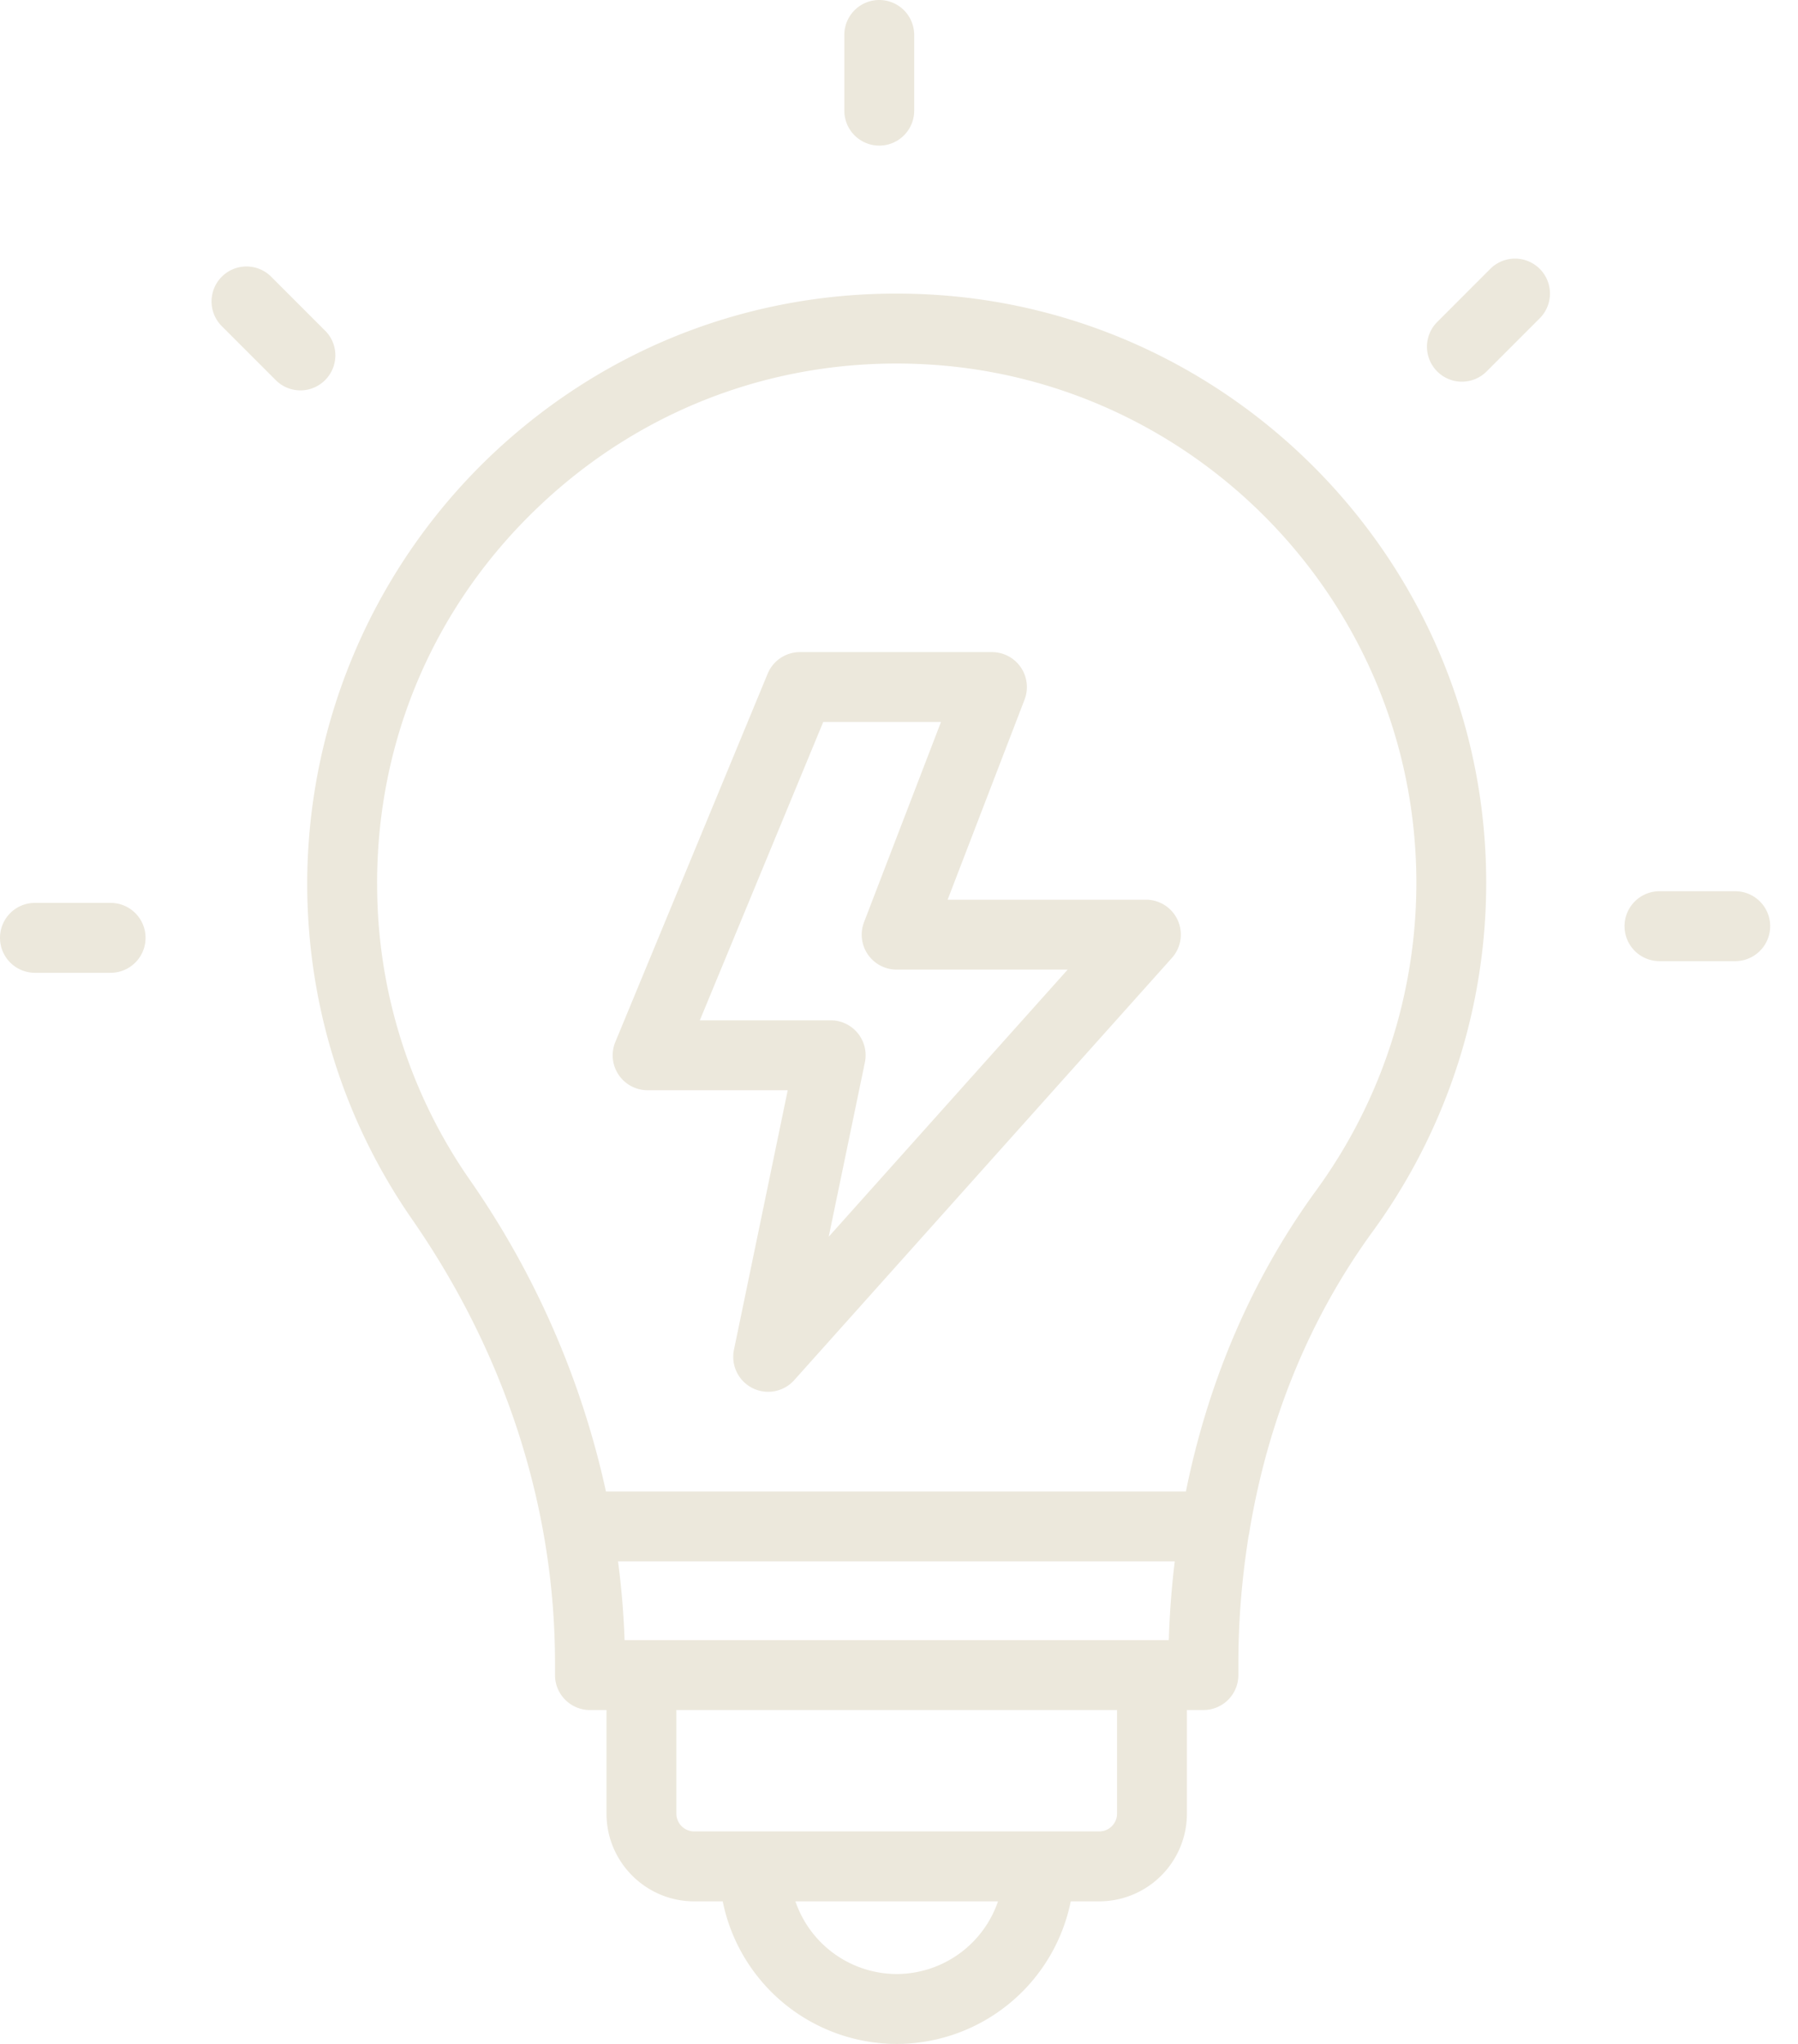
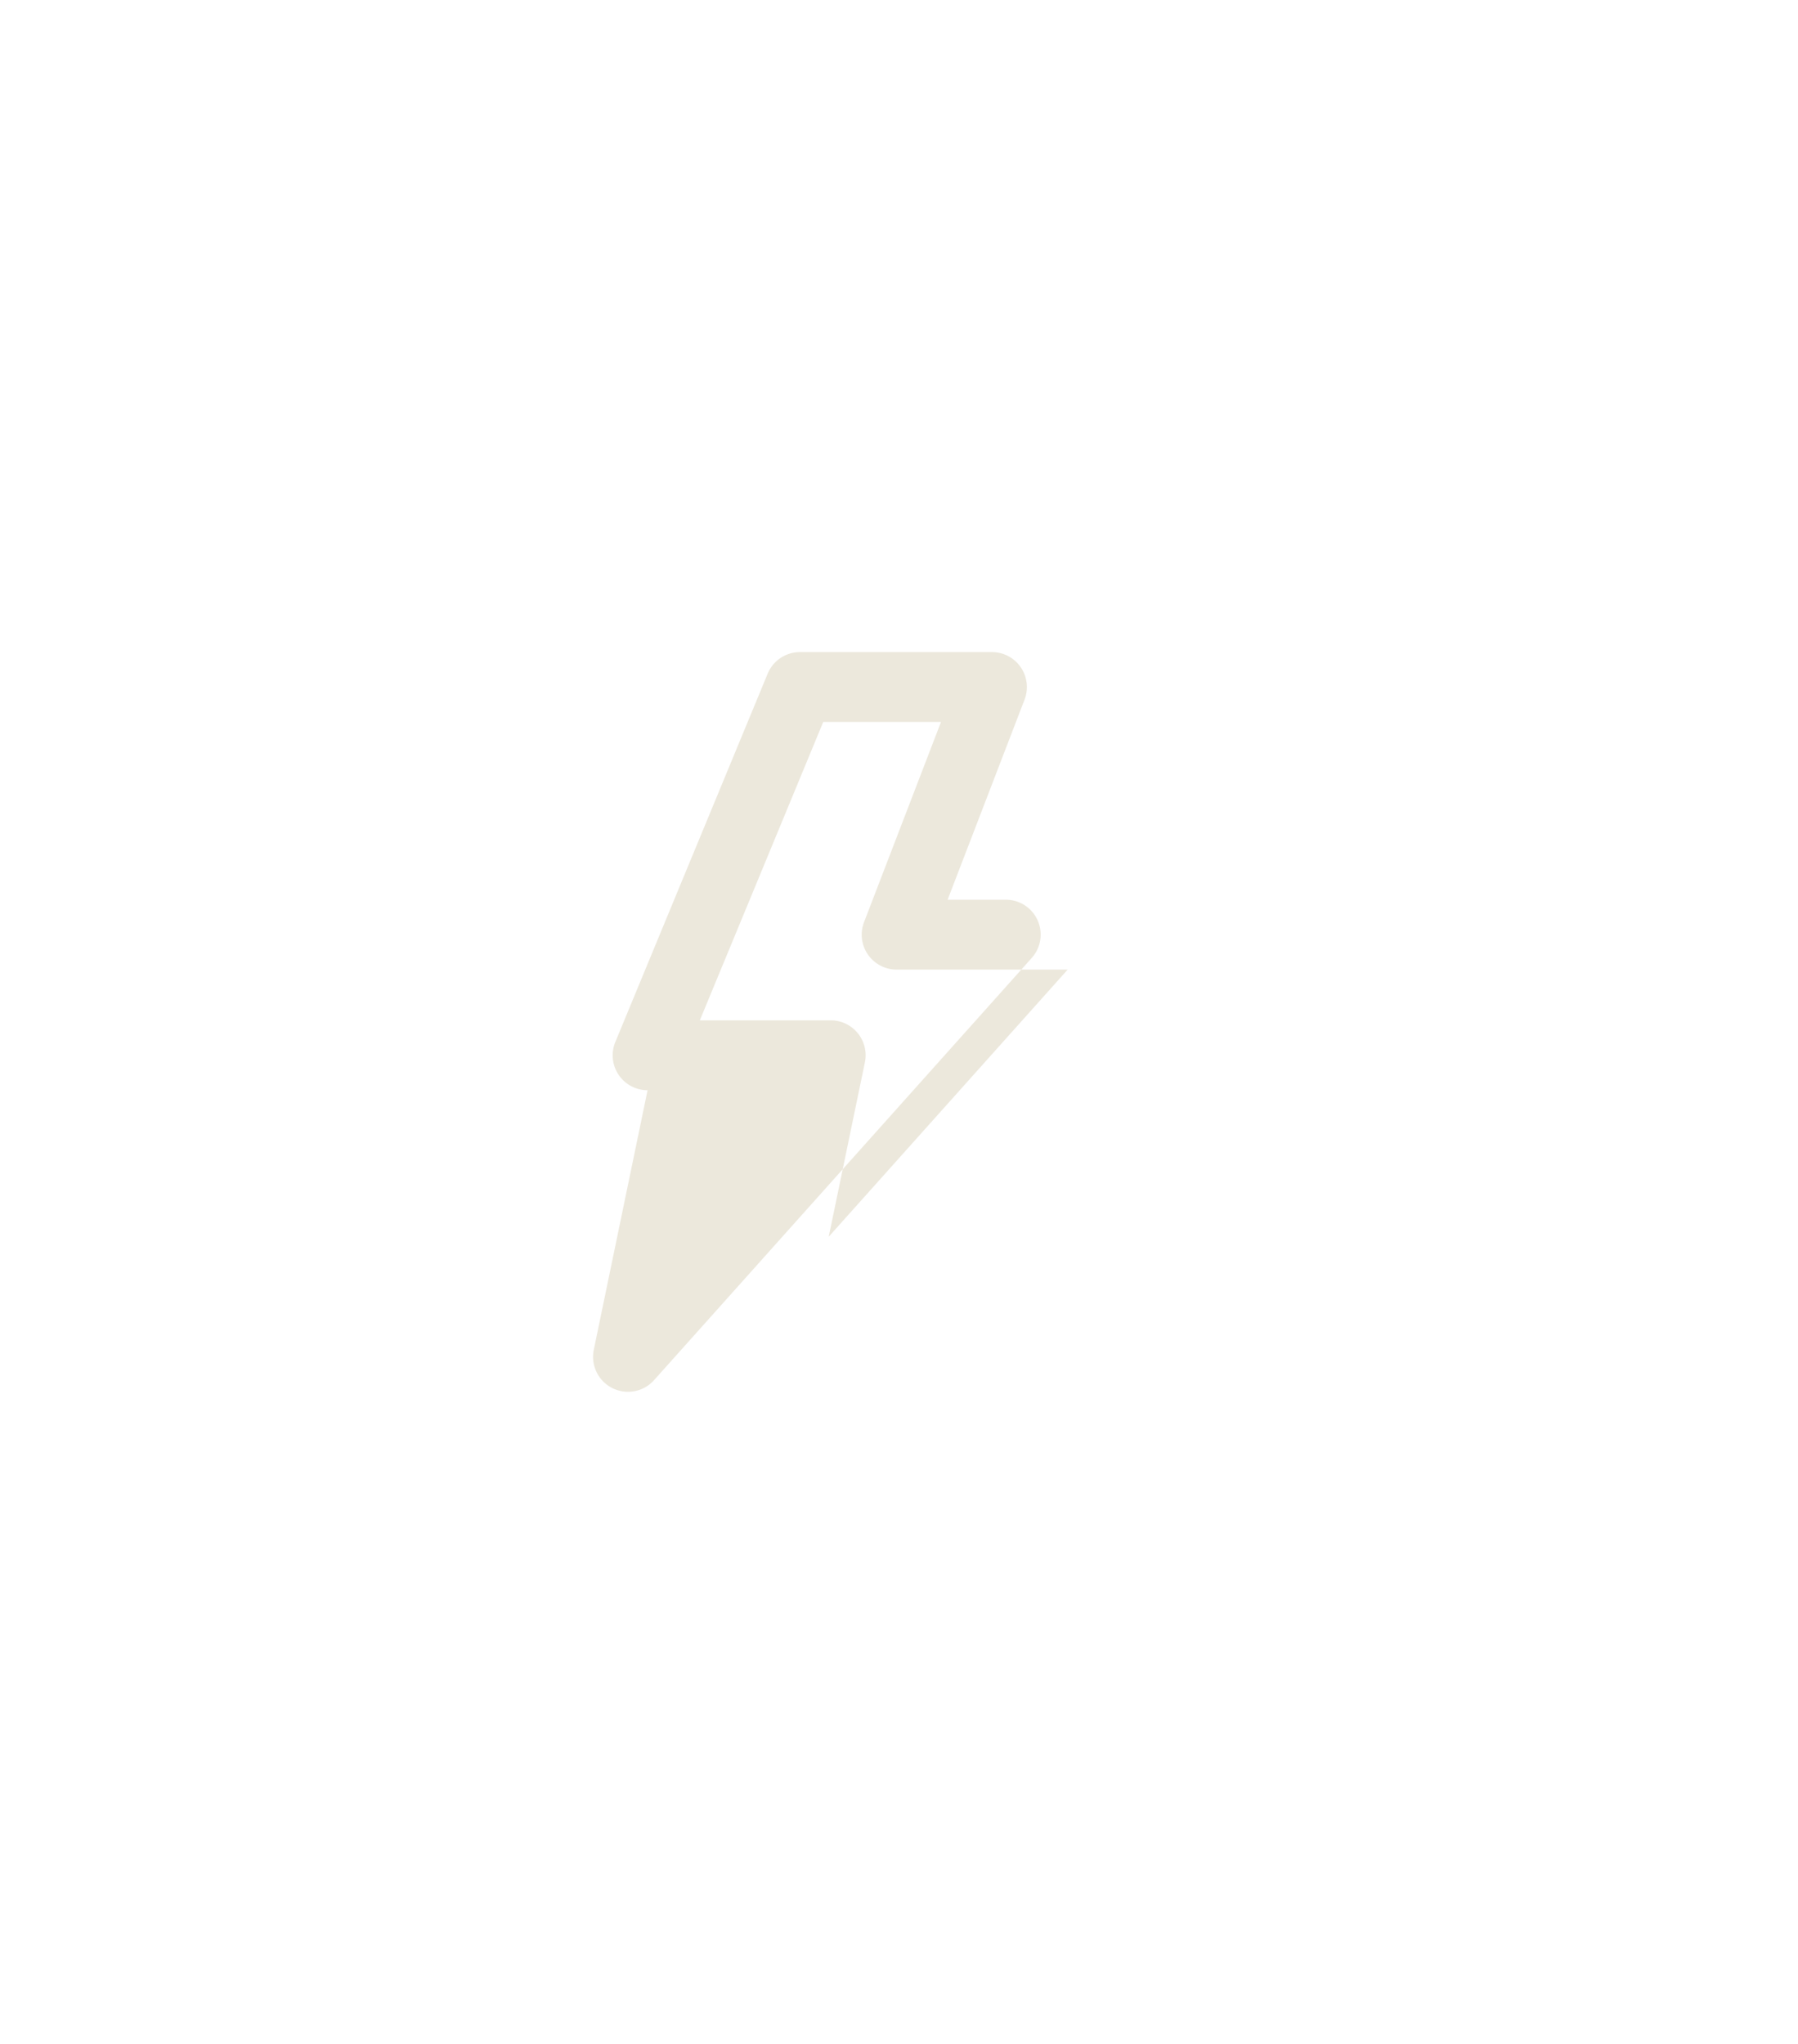
<svg xmlns="http://www.w3.org/2000/svg" width="44" height="50" fill="none" viewBox="0 0 44 50">
-   <path fill="#ECE8DC" d="M16.987 46.512h.699A4.35 4.35 0 0 0 21.944 50a4.35 4.35 0 0 0 4.259-3.488h.698a2.148 2.148 0 0 0 2.145-2.146v-2.534h.405a.855.855 0 0 0 .854-.855v-.292c0-1.066.09-2.107.252-3.12a.848.848 0 0 0 .023-.124c.452-2.708 1.468-5.201 3.02-7.326a14.483 14.483 0 0 0 2.732-9.567c-.514-7.163-6.309-12.897-13.479-13.338-4.03-.247-7.862 1.134-10.79 3.888a14.483 14.483 0 0 0-4.545 10.511c0 2.956.887 5.797 2.566 8.218 2.289 3.3 3.498 7.054 3.498 10.856v.294c0 .472.383.855.855.855h.405v2.534c0 1.183.963 2.146 2.145 2.146Zm11.616-6.39H15.284a19.761 19.761 0 0 0-.16-1.926h13.624a21.292 21.292 0 0 0-.145 1.926Zm-6.66 8.168a2.628 2.628 0 0 1-2.478-1.778h4.958a2.629 2.629 0 0 1-2.48 1.778Zm5.393-3.924c0 .24-.195.435-.435.435h-9.914a.436.436 0 0 1-.435-.435v-2.534h10.784v2.534ZM9.228 21.61c0-3.546 1.422-6.836 4.006-9.265 2.582-2.428 5.965-3.646 9.515-3.427 6.319.389 11.426 5.441 11.878 11.753a12.768 12.768 0 0 1-2.408 8.436c-1.58 2.164-2.651 4.67-3.198 7.38H14.829a21.28 21.28 0 0 0-3.338-7.633 12.651 12.651 0 0 1-2.262-7.244ZM22.372 2.707V.855a.855.855 0 1 0-1.71 0v1.852a.855.855 0 1 0 1.71 0ZM7.956 8.089l-1.31-1.31a.855.855 0 1 0-1.209 1.209l1.31 1.31a.851.851 0 0 0 1.209 0 .855.855 0 0 0 0-1.21ZM.855 22.087a.855.855 0 1 0 0 1.71h1.852a.855.855 0 1 0 0-1.71H.855ZM40.611 23.512h1.853a.855.855 0 0 0 0-1.71H40.61a.855.855 0 0 0 0 1.71ZM37.68 7.786a.855.855 0 1 0-1.21-1.209l-1.309 1.31a.855.855 0 0 0 1.209 1.209l1.31-1.31Z" />
-   <path fill="#ECE8DC" d="M15.847 26.67h3.43l-1.316 6.35a.855.855 0 0 0 1.474.743l9.243-10.329a.854.854 0 0 0-.638-1.425H23.19l1.883-4.896a.855.855 0 0 0-.799-1.161h-4.698a.855.855 0 0 0-.79.528l-3.728 9.01a.854.854 0 0 0 .79 1.18Zm4.3-9.009h2.881l-1.883 4.896a.854.854 0 0 0 .799 1.162h4.184l-5.848 6.535.885-4.265a.854.854 0 0 0-.837-1.029h-3.202l3.02-7.299Z" />
+   <path fill="#ECE8DC" d="M15.847 26.67l-1.316 6.35a.855.855 0 0 0 1.474.743l9.243-10.329a.854.854 0 0 0-.638-1.425H23.19l1.883-4.896a.855.855 0 0 0-.799-1.161h-4.698a.855.855 0 0 0-.79.528l-3.728 9.01a.854.854 0 0 0 .79 1.18Zm4.3-9.009h2.881l-1.883 4.896a.854.854 0 0 0 .799 1.162h4.184l-5.848 6.535.885-4.265a.854.854 0 0 0-.837-1.029h-3.202l3.02-7.299Z" />
</svg>